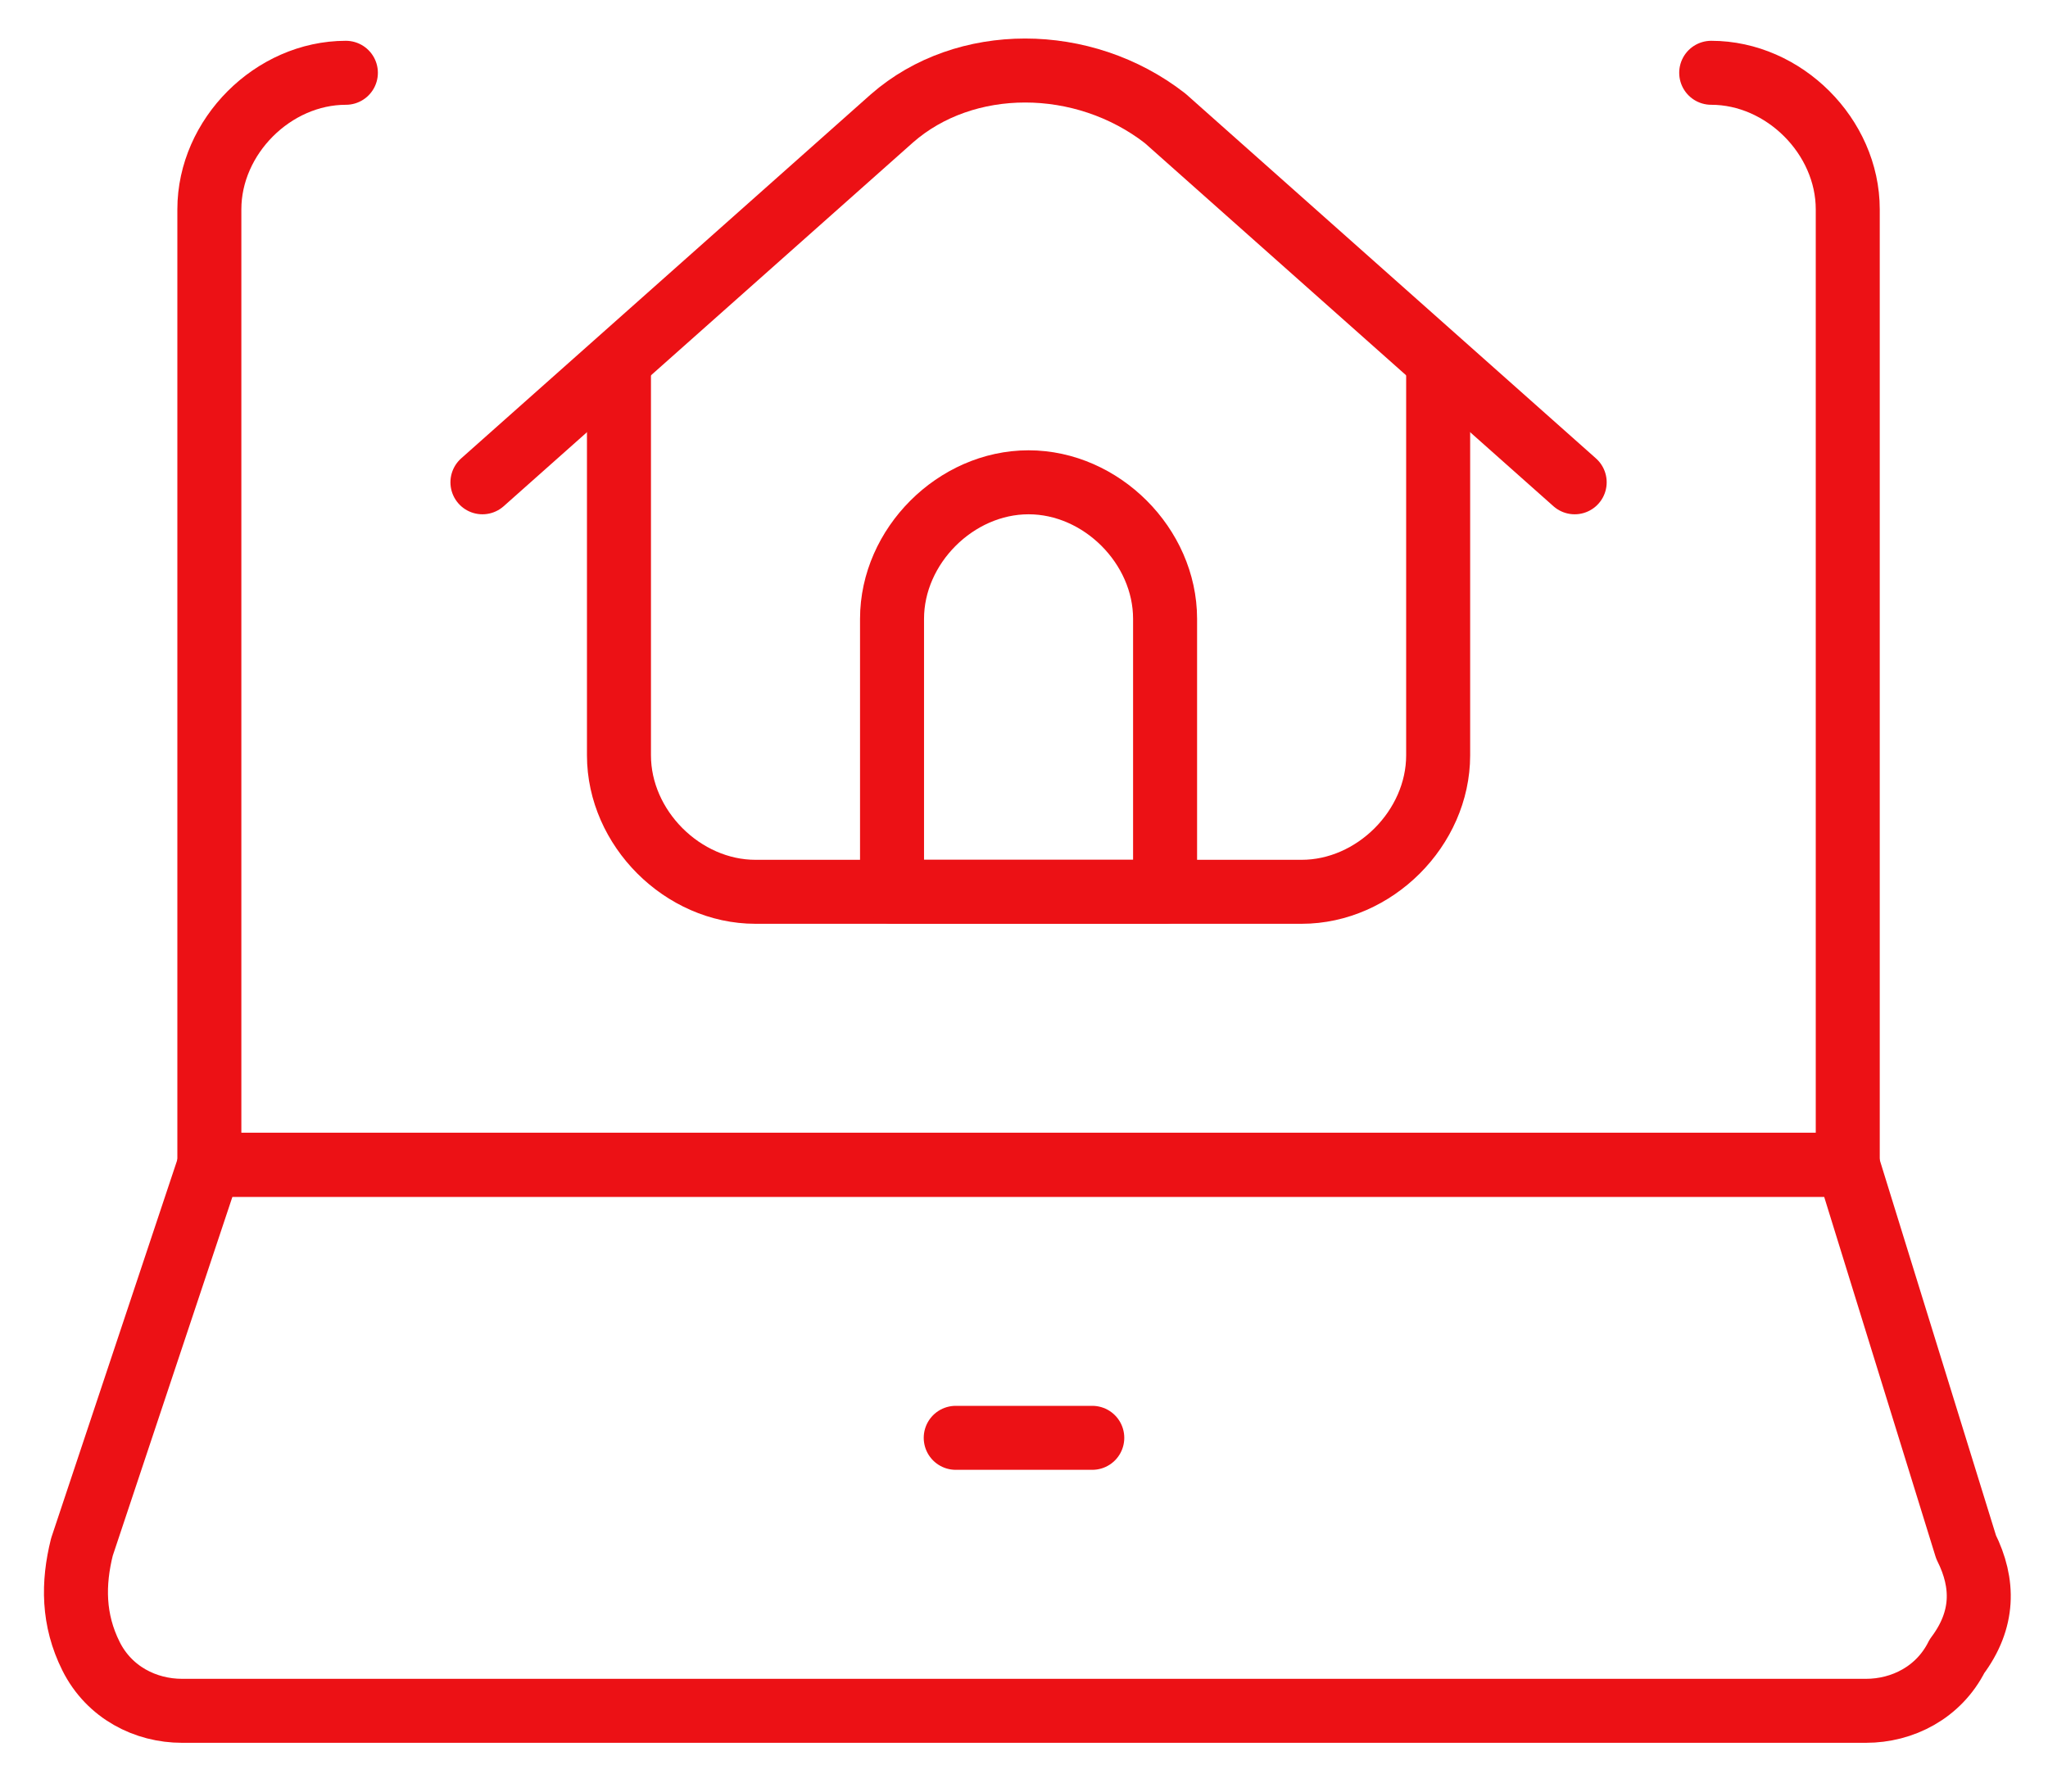
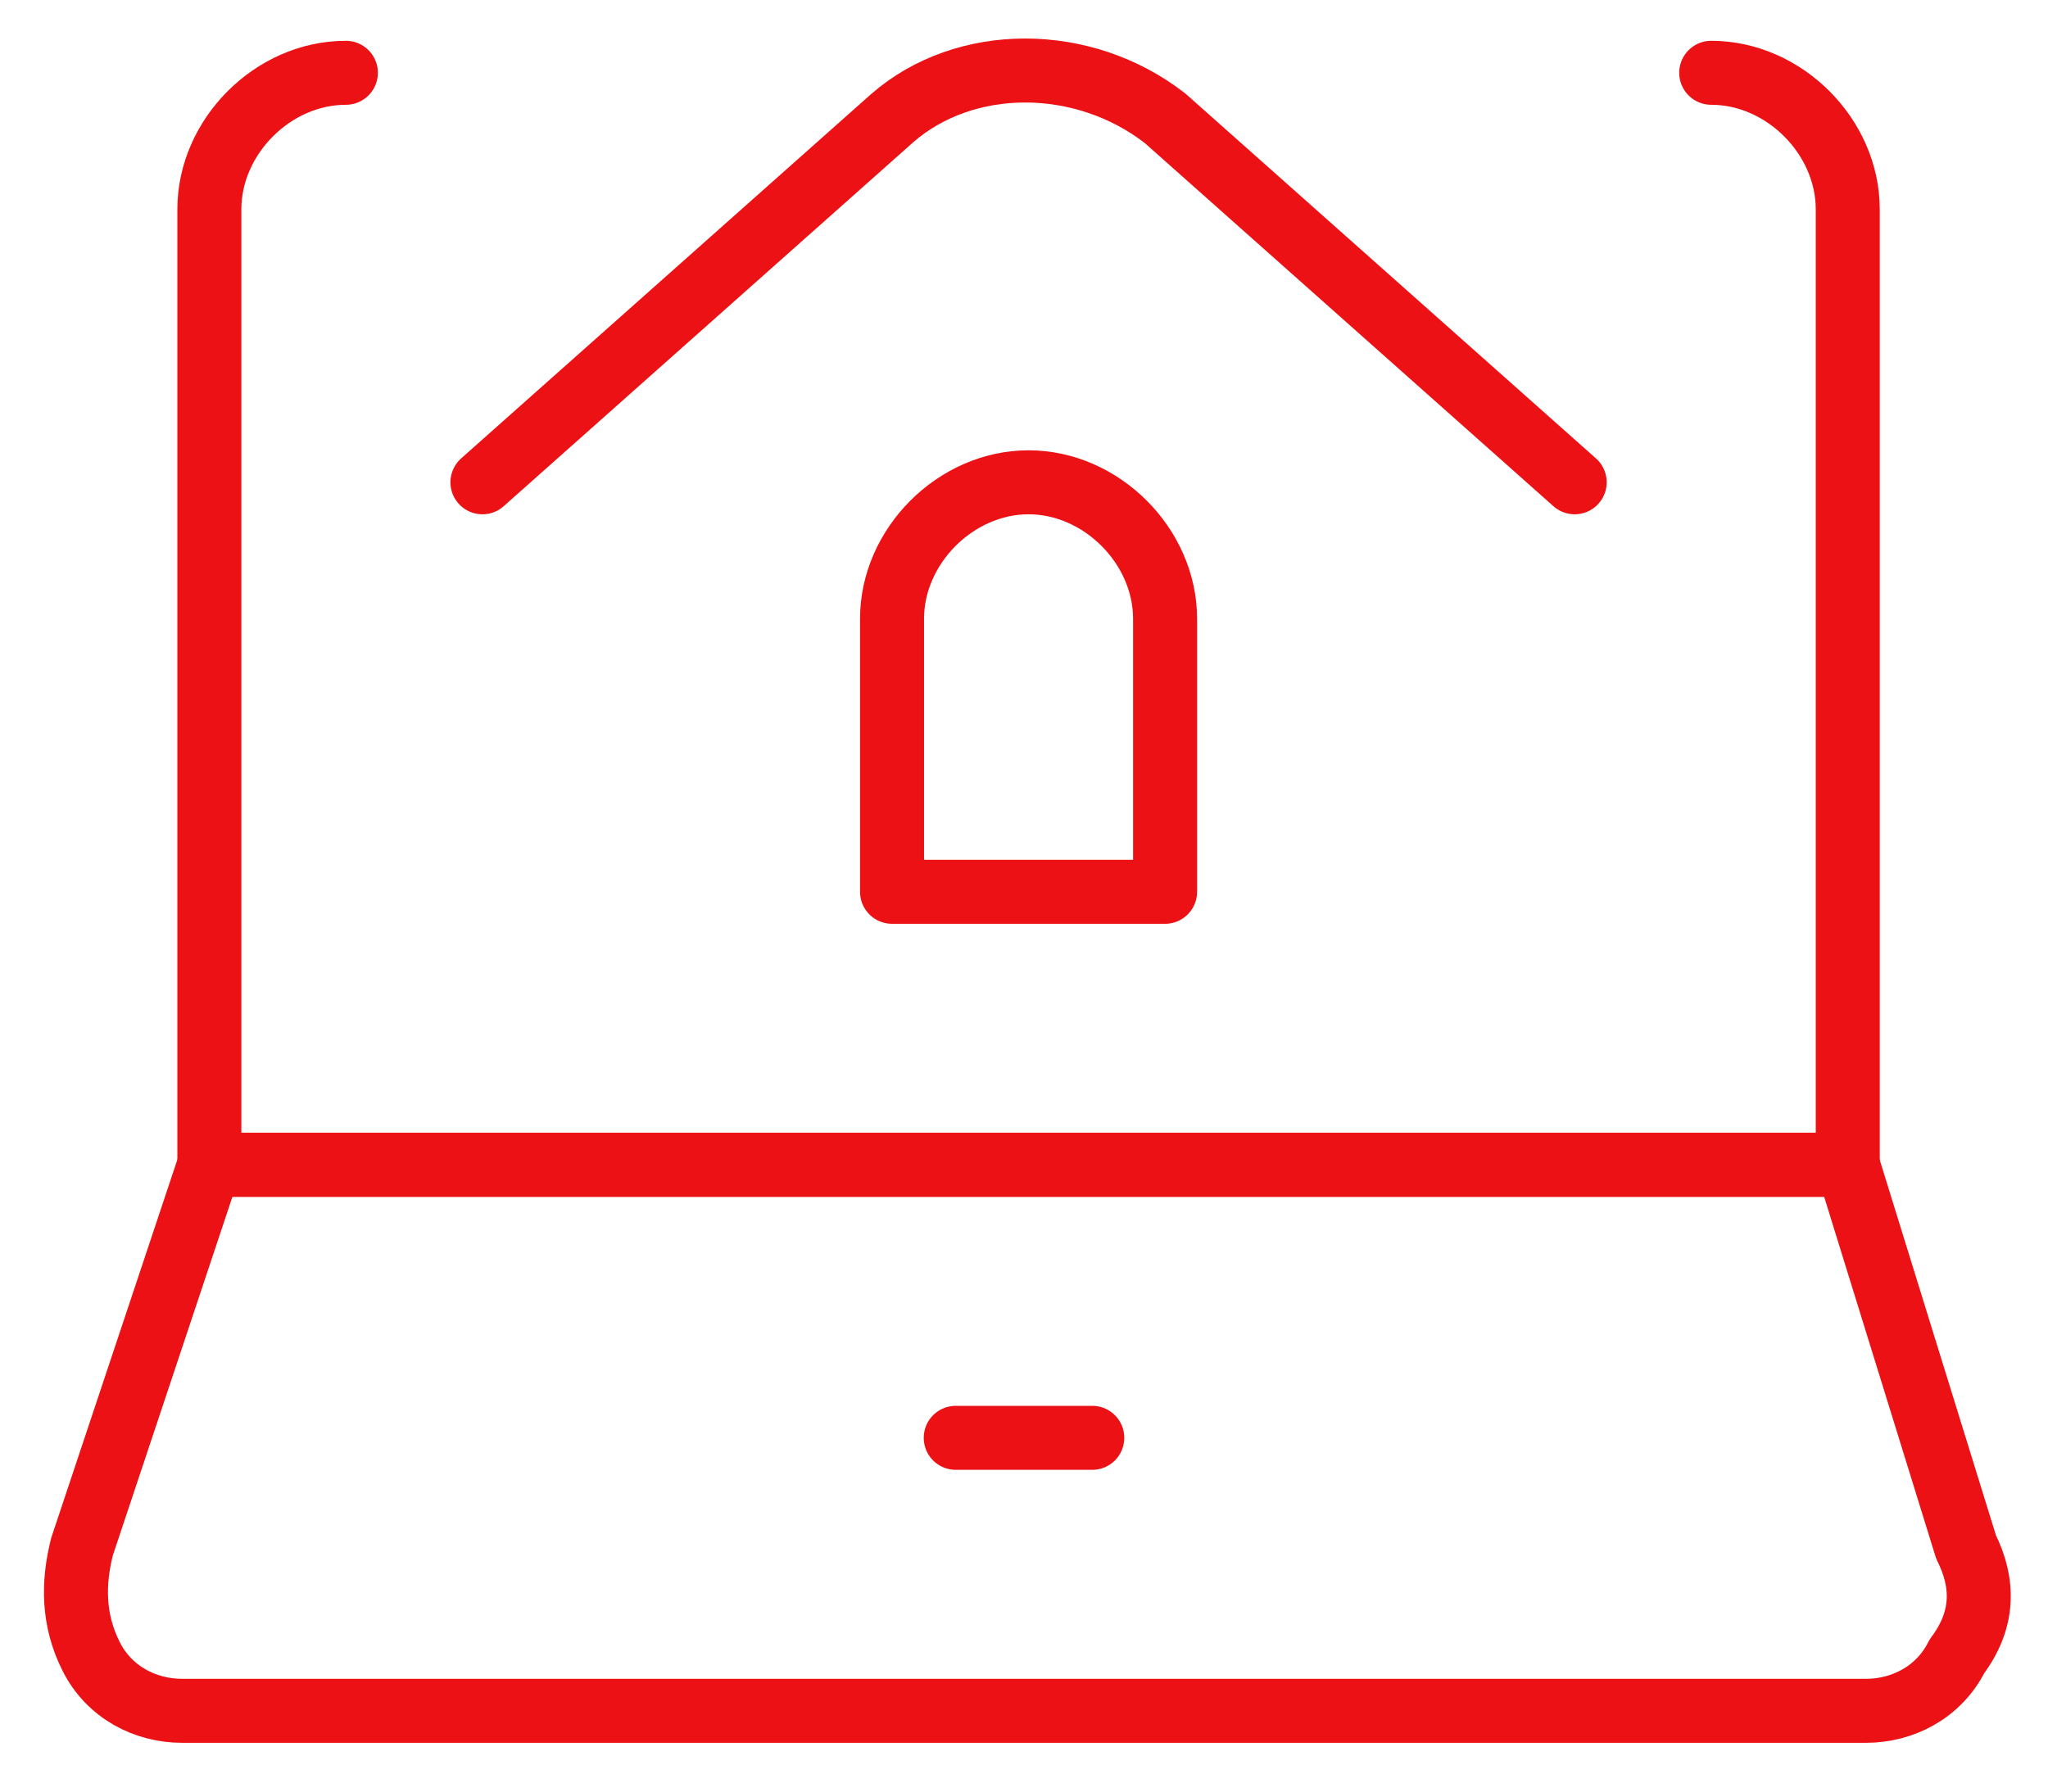
<svg xmlns="http://www.w3.org/2000/svg" width="80" height="70" viewBox="0 0 80 70" fill="none">
  <path d="M76.8 60.444C77.511 61.867 77.511 63.289 76.445 64.711C75.733 66.133 74.311 66.844 72.889 66.844H7.111C5.689 66.844 4.267 66.133 3.556 64.711C2.845 63.289 2.845 61.867 3.2 60.444L8.178 45.511H72.178L76.8 60.444Z" stroke="#EC1115" stroke-width="2.5" stroke-linecap="round" stroke-linejoin="round" />
  <path d="M66.844 2.844C69.689 2.844 72.178 5.333 72.178 8.178V45.511H8.178V8.178C8.178 5.333 10.667 2.844 13.511 2.844" stroke="#EC1115" stroke-width="2.5" stroke-linecap="round" stroke-linejoin="round" />
  <path d="M37.333 56.178H42.667" stroke="#EC1115" stroke-width="2.5" stroke-linecap="round" stroke-linejoin="round" />
-   <path d="M24.178 14.222V29.511C24.178 32.356 26.667 34.844 29.511 34.844H50.844C53.689 34.844 56.178 32.356 56.178 29.511V14.222" stroke="#EC1115" stroke-width="2.5" stroke-linecap="round" stroke-linejoin="round" />
  <path d="M18.845 18.844L34.845 4.622C37.689 2.133 42.311 2.133 45.511 4.622L61.511 18.844" stroke="#EC1115" stroke-width="2.5" stroke-linecap="round" stroke-linejoin="round" />
  <path d="M45.511 34.844H34.845V24.178C34.845 21.333 37.334 18.844 40.178 18.844C43.022 18.844 45.511 21.333 45.511 24.178V34.844Z" stroke="#EC1115" stroke-width="2.5" stroke-linecap="round" stroke-linejoin="round" />
</svg>